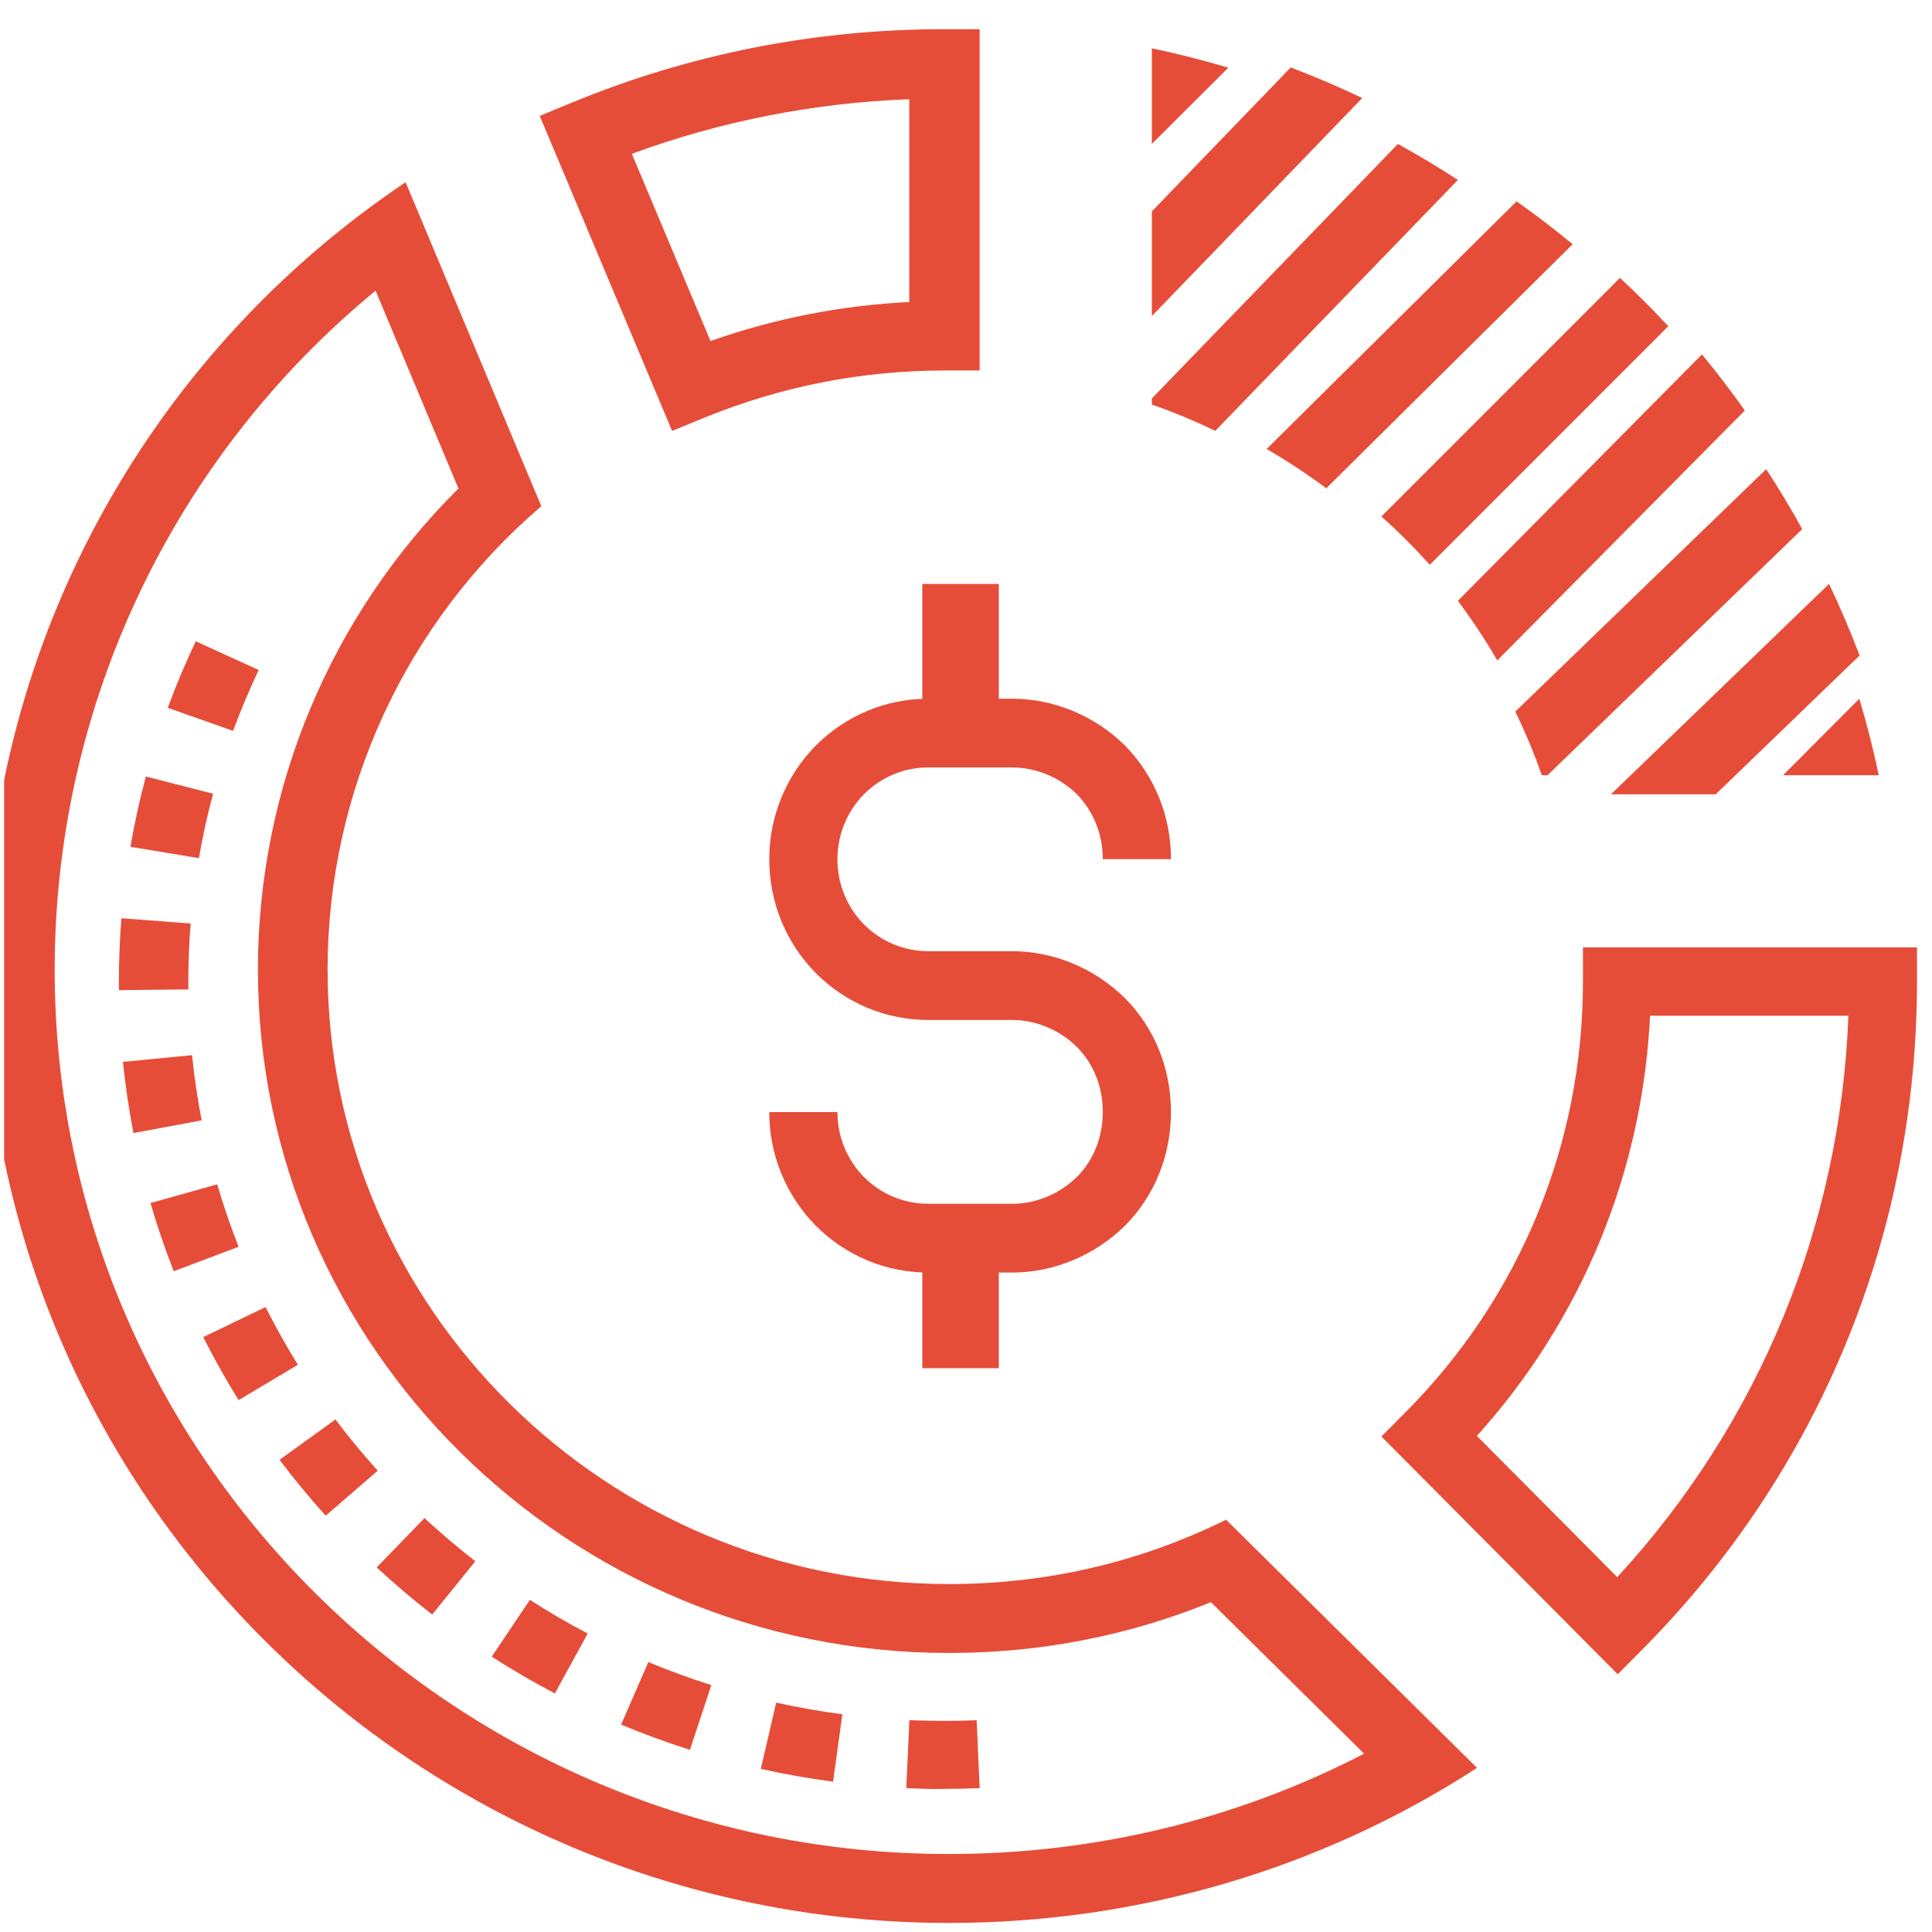
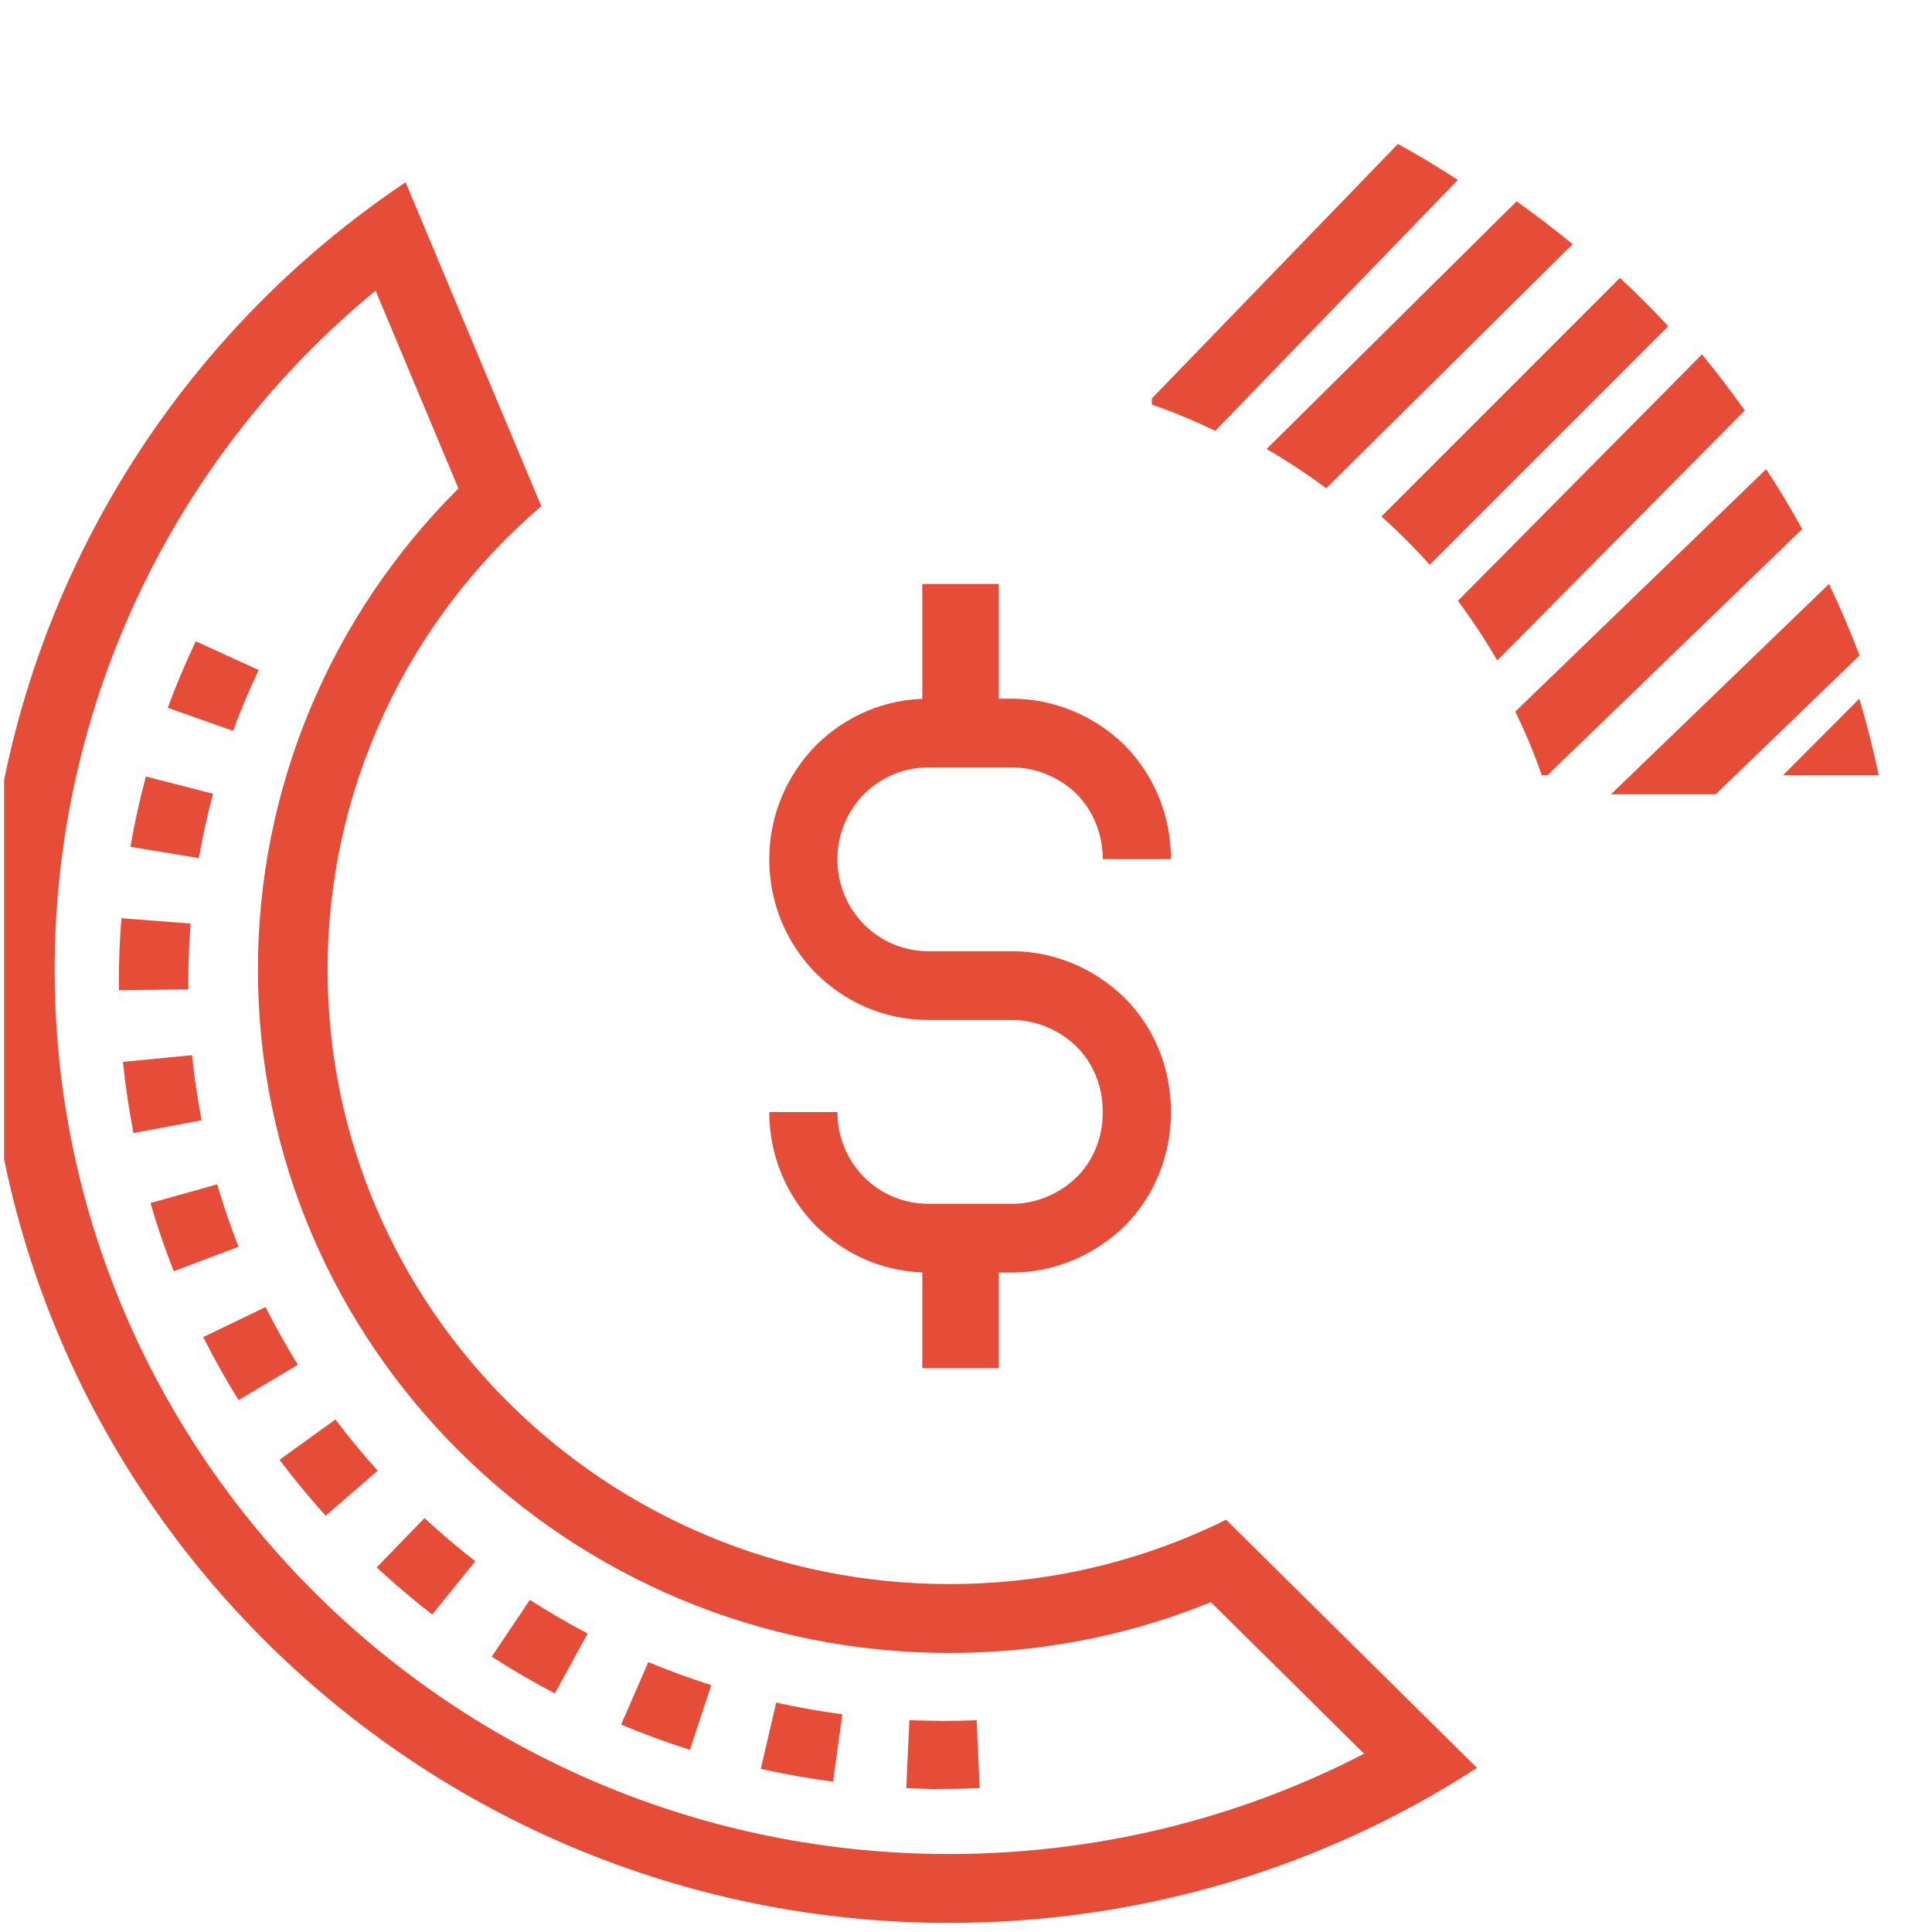
<svg xmlns="http://www.w3.org/2000/svg" version="1.1" width="101px" height="101px" viewBox="0 0 101.0 101.0">
  <defs>
    <clipPath id="i0">
      <path d="M1440,0 L1440,7288 L0,7288 L0,0 L1440,0 Z" />
    </clipPath>
    <clipPath id="i1">
      <path d="M12.704,0 C14.866,0 17.011,0.888 18.585,2.437 C20.15,4.034 21,6.14 21,8.388 L17.436,8.388 C17.436,7.092 16.952,5.884 16.072,4.987 C15.181,4.11 13.945,3.594 12.704,3.594 L8.318,3.594 C7.047,3.594 5.848,4.094 4.941,5.001 C4.059,5.909 3.564,7.118 3.564,8.388 C3.564,9.682 4.056,10.893 4.951,11.799 C5.85,12.7 7.048,13.201 8.318,13.201 L12.704,13.201 C14.866,13.201 17.011,14.094 18.587,15.648 C20.146,17.215 21,19.328 21,21.609 C21,23.872 20.148,25.98 18.603,27.545 C17.01,29.112 14.866,30 12.704,30 L8.318,30 C6.103,30 4.012,29.132 2.433,27.553 C0.859,25.946 0,23.84 0,21.609 L3.564,21.609 C3.564,22.887 4.057,24.098 4.955,25.012 C5.848,25.906 7.048,26.405 8.318,26.405 L12.704,26.405 C13.945,26.405 15.18,25.89 16.096,24.989 C16.954,24.121 17.436,22.914 17.436,21.609 C17.436,20.291 16.956,19.083 16.083,18.207 C15.178,17.315 13.943,16.796 12.704,16.796 L8.318,16.796 C6.102,16.796 4.011,15.926 2.431,14.343 C0.861,12.75 0,10.638 0,8.388 C0,6.173 0.857,4.068 2.413,2.467 C4.011,0.868 6.102,0 8.318,0 L12.704,0 Z" />
    </clipPath>
    <clipPath id="i2">
      <path d="M100,0 L100,100 L0,100 L0,0 L100,0 Z" />
    </clipPath>
    <clipPath id="i3">
      <path d="M4,0 L4,7 L0,7 L0,0 L4,0 Z" />
    </clipPath>
    <clipPath id="i4">
-       <path d="M28,0 L28,1.786 C28,14.989 22.89,27.401 13.611,36.737 L12.355,38 L0,25.57 L1.258,24.307 C7.243,18.292 10.538,10.295 10.538,1.786 L10.538,0 L28,0 Z M24.414,3.573 L14.047,3.573 C13.645,11.773 10.476,19.458 4.993,25.54 L12.331,32.923 C19.757,24.861 24,14.558 24.414,3.573 Z" />
-     </clipPath>
+       </clipPath>
    <clipPath id="i5">
-       <path d="M23,0 L23,17.841 L21.16,17.842 C16.831,17.845 12.612,18.674 8.621,20.305 L6.92,21 L0,4.532 L1.691,3.835 C7.856,1.291 14.406,0 21.159,0 L23,0 Z M19.32,3.662 C14.322,3.851 9.459,4.808 4.816,6.515 L8.928,16.302 C12.279,15.121 15.761,14.437 19.32,14.261 Z" />
-     </clipPath>
+       </clipPath>
    <clipPath id="i6">
      <path d="M12.865,0 C13.935,0.589 14.98,1.216 16,1.881 L3.315,15 C2.241,14.479 1.135,14.017 0,13.624 L0,13.305 Z" />
    </clipPath>
    <clipPath id="i7">
      <path d="M7.26,0 C8.531,0.484 9.779,1.017 11,1.598 L0,13 L0,7.526 Z" />
    </clipPath>
    <clipPath id="i8">
      <path d="M12.473,0 C13.345,0.813 14.188,1.656 15,2.528 L2.529,15 C1.734,14.112 0.889,13.267 0,12.474 Z" />
    </clipPath>
    <clipPath id="i9">
      <path d="M13.117,0 C13.785,1.019 14.411,2.066 15,3.136 L1.687,16 L1.385,16 C0.99,14.862 0.525,13.752 0,12.675 Z" />
    </clipPath>
    <clipPath id="i10">
      <path d="M3.986,0 C4.376,1.312 4.719,2.644 5,4 L0,4 Z" />
    </clipPath>
    <clipPath id="i11">
-       <path d="M13.069,0 C14.074,0.713 15.052,1.459 16,2.24 L3.119,15 C2.121,14.259 1.081,13.574 0,12.947 Z" />
+       <path d="M13.069,0 C14.074,0.713 15.052,1.459 16,2.24 L3.119,15 C2.121,14.259 1.081,13.574 0,12.947 " />
    </clipPath>
    <clipPath id="i12">
      <path d="M11.403,0 C11.983,1.222 12.517,2.468 13,3.74 L5.476,11 L0,11 Z" />
    </clipPath>
    <clipPath id="i13">
      <path d="M0,0 C1.356,0.282 2.688,0.625 4,1.013 L0,5 Z" />
    </clipPath>
    <clipPath id="i14">
      <path d="M12.76,0 C13.54,0.949 14.288,1.928 15,2.934 L2.058,16 C1.43,14.92 0.743,13.879 0,12.882 Z" />
    </clipPath>
    <clipPath id="i15">
      <path d="M21.989,0 L29.083,16.936 C21.981,23.027 17.911,31.848 17.911,41.16 C17.911,58.873 32.485,73.284 50.399,73.284 C55.494,73.284 60.365,72.152 64.882,69.921 L78,82.894 C69.82,88.199 60.278,91 50.39,91 C22.604,91 0,68.647 0,41.171 C0,24.624 8.215,9.251 21.989,0 Z M20.42,5.67 C9.841,14.375 3.644,27.342 3.644,41.171 C3.644,66.66 24.614,87.397 50.39,87.397 C58.029,87.397 65.449,85.594 72.097,82.152 L64.089,74.232 C59.758,75.995 55.164,76.887 50.399,76.887 C30.476,76.887 14.268,60.86 14.268,41.16 C14.268,31.691 18.059,22.667 24.751,16.011 Z" />
    </clipPath>
    <clipPath id="i16">
      <path d="M41.325,56.4 C41.926,56.426 42.534,56.43 43.14,56.439 C43.71,56.439 44.278,56.426 44.842,56.403 L45,59.954 C44.383,59.98 43.764,59.994 43.142,59.994 C42.483,60.015 41.819,59.979 41.162,59.951 L41.325,56.4 Z M34.361,55.482 C35.501,55.735 36.665,55.94 37.821,56.092 L37.337,59.616 C36.073,59.449 34.802,59.225 33.558,58.947 L34.361,55.482 Z M27.678,53.362 C28.754,53.811 29.863,54.217 30.972,54.569 L29.853,57.95 C28.641,57.566 27.429,57.122 26.255,56.632 L27.678,53.362 Z M21.486,50.11 C22.462,50.738 23.479,51.331 24.508,51.871 L22.791,55.004 C21.667,54.413 20.557,53.765 19.491,53.08 L21.486,50.11 Z M15.977,45.835 C16.824,46.622 17.718,47.382 18.635,48.092 L16.379,50.878 C15.38,50.103 14.404,49.274 13.477,48.415 L15.977,45.835 Z M11.321,40.679 C12.012,41.598 12.756,42.499 13.531,43.358 L10.811,45.712 C9.964,44.774 9.153,43.791 8.398,42.789 L11.321,40.679 Z M7.667,34.804 C8.183,35.828 8.753,36.844 9.359,37.821 L6.258,39.669 C5.595,38.602 4.973,37.493 4.409,36.374 L7.667,34.804 Z M5.14,28.388 C5.462,29.489 5.837,30.586 6.257,31.652 L2.868,32.931 C2.409,31.766 2,30.566 1.65,29.365 L5.14,28.388 Z M3.825,21.636 C3.941,22.776 4.11,23.922 4.328,25.042 L0.762,25.707 C0.524,24.484 0.339,23.233 0.212,21.986 L3.825,21.636 Z M0.132,14.477 L3.752,14.754 C3.672,15.759 3.631,16.779 3.631,17.788 L3.633,18.198 L0.002,18.236 L0,17.788 C0,16.687 0.044,15.573 0.132,14.477 Z M1.411,7.068 L4.924,7.969 C4.626,9.078 4.378,10.209 4.183,11.336 L0.603,10.744 C0.815,9.514 1.087,8.277 1.411,7.068 Z M4.019,0 L7.31,1.5 C6.817,2.538 6.366,3.609 5.969,4.683 L2.554,3.477 C2.987,2.302 3.48,1.133 4.019,0 Z" />
    </clipPath>
  </defs>
  <g transform="translate(-926.0 -2592.0)">
    <g clip-path="url(#i0)">
      <g transform="translate(926 2593.0)">
        <g transform="translate(40.215 35.526)">
          <g clip-path="url(#i1)">
            <polygon points="0,0 21,0 21,30 0,30 0,0" stroke="none" fill="#E64D39" />
          </g>
        </g>
        <g transform="translate(0.215 -0.474)">
          <g clip-path="url(#i2)">
            <g transform="translate(-0.215 0.474)">
              <g transform="translate(48.215 29.526)">
                <g clip-path="url(#i3)">
                  <polygon points="0,0 4,0 4,7 0,7 0,0" stroke="none" fill="#E64D39" />
                </g>
              </g>
              <g transform="translate(48.215 63.526)">
                <g clip-path="url(#i3)">
                  <polygon points="0,0 4,0 4,7 0,7 0,0" stroke="none" fill="#E64D39" />
                </g>
              </g>
              <g transform="translate(72.215 48.526)">
                <g clip-path="url(#i4)">
                  <polygon points="0,0 28,0 28,38 0,38 0,0" stroke="none" fill="#E64D39" />
                </g>
              </g>
              <g transform="translate(28.215 0.526)">
                <g clip-path="url(#i5)">
                  <polygon points="0,0 23,0 23,21 0,21 0,0" stroke="none" fill="#E64D39" />
                </g>
              </g>
              <g transform="translate(60.215 6.526)">
                <g clip-path="url(#i6)">
                  <polygon points="0,0 16,0 16,15 0,15 0,0" stroke="none" fill="#E64D39" />
                </g>
              </g>
              <g transform="translate(60.215 2.526)">
                <g clip-path="url(#i7)">
-                   <polygon points="0,0 11,0 11,13 0,13 0,0" stroke="none" fill="#E64D39" />
-                 </g>
+                   </g>
              </g>
              <g transform="translate(72.215 13.526)">
                <g clip-path="url(#i8)">
                  <polygon points="0,0 15,0 15,15 0,15 0,0" stroke="none" fill="#E64D39" />
                </g>
              </g>
              <g transform="translate(79.215 23.526)">
                <g clip-path="url(#i9)">
                  <polygon points="0,0 15,0 15,16 0,16 0,0" stroke="none" fill="#E64D39" />
                </g>
              </g>
              <g transform="translate(93.215 35.526)">
                <g clip-path="url(#i10)">
                  <polygon points="0,0 5,0 5,4 0,4 0,0" stroke="none" fill="#E64D39" />
                </g>
              </g>
              <g transform="translate(66.215 9.526)">
                <g clip-path="url(#i11)">
                  <polygon points="0,0 16,0 16,15 0,15 0,0" stroke="none" fill="#E64D39" />
                </g>
              </g>
              <g transform="translate(84.215 29.526)">
                <g clip-path="url(#i12)">
                  <polygon points="0,0 13,0 13,11 0,11 0,0" stroke="none" fill="#E64D39" />
                </g>
              </g>
              <g transform="translate(60.215 1.526)">
                <g clip-path="url(#i13)">
-                   <polygon points="0,0 4,0 4,5 0,5 0,0" stroke="none" fill="#E64D39" />
-                 </g>
+                   </g>
              </g>
              <g transform="translate(76.215 17.526)">
                <g clip-path="url(#i14)">
                  <polygon points="0,0 15,0 15,16 0,16 0,0" stroke="none" fill="#E64D39" />
                </g>
              </g>
              <g transform="translate(-0.785 8.526)">
                <g clip-path="url(#i15)">
                  <polygon points="1,0 78,0 78,91 1,91 1,0" stroke="none" fill="#E64D39" />
                </g>
              </g>
              <g transform="translate(6.215 32.526)">
                <g clip-path="url(#i16)">
                  <polygon points="0,0 45,0 45,60 0,60 0,0" stroke="none" fill="#E64D39" />
                </g>
              </g>
            </g>
          </g>
        </g>
      </g>
    </g>
  </g>
</svg>